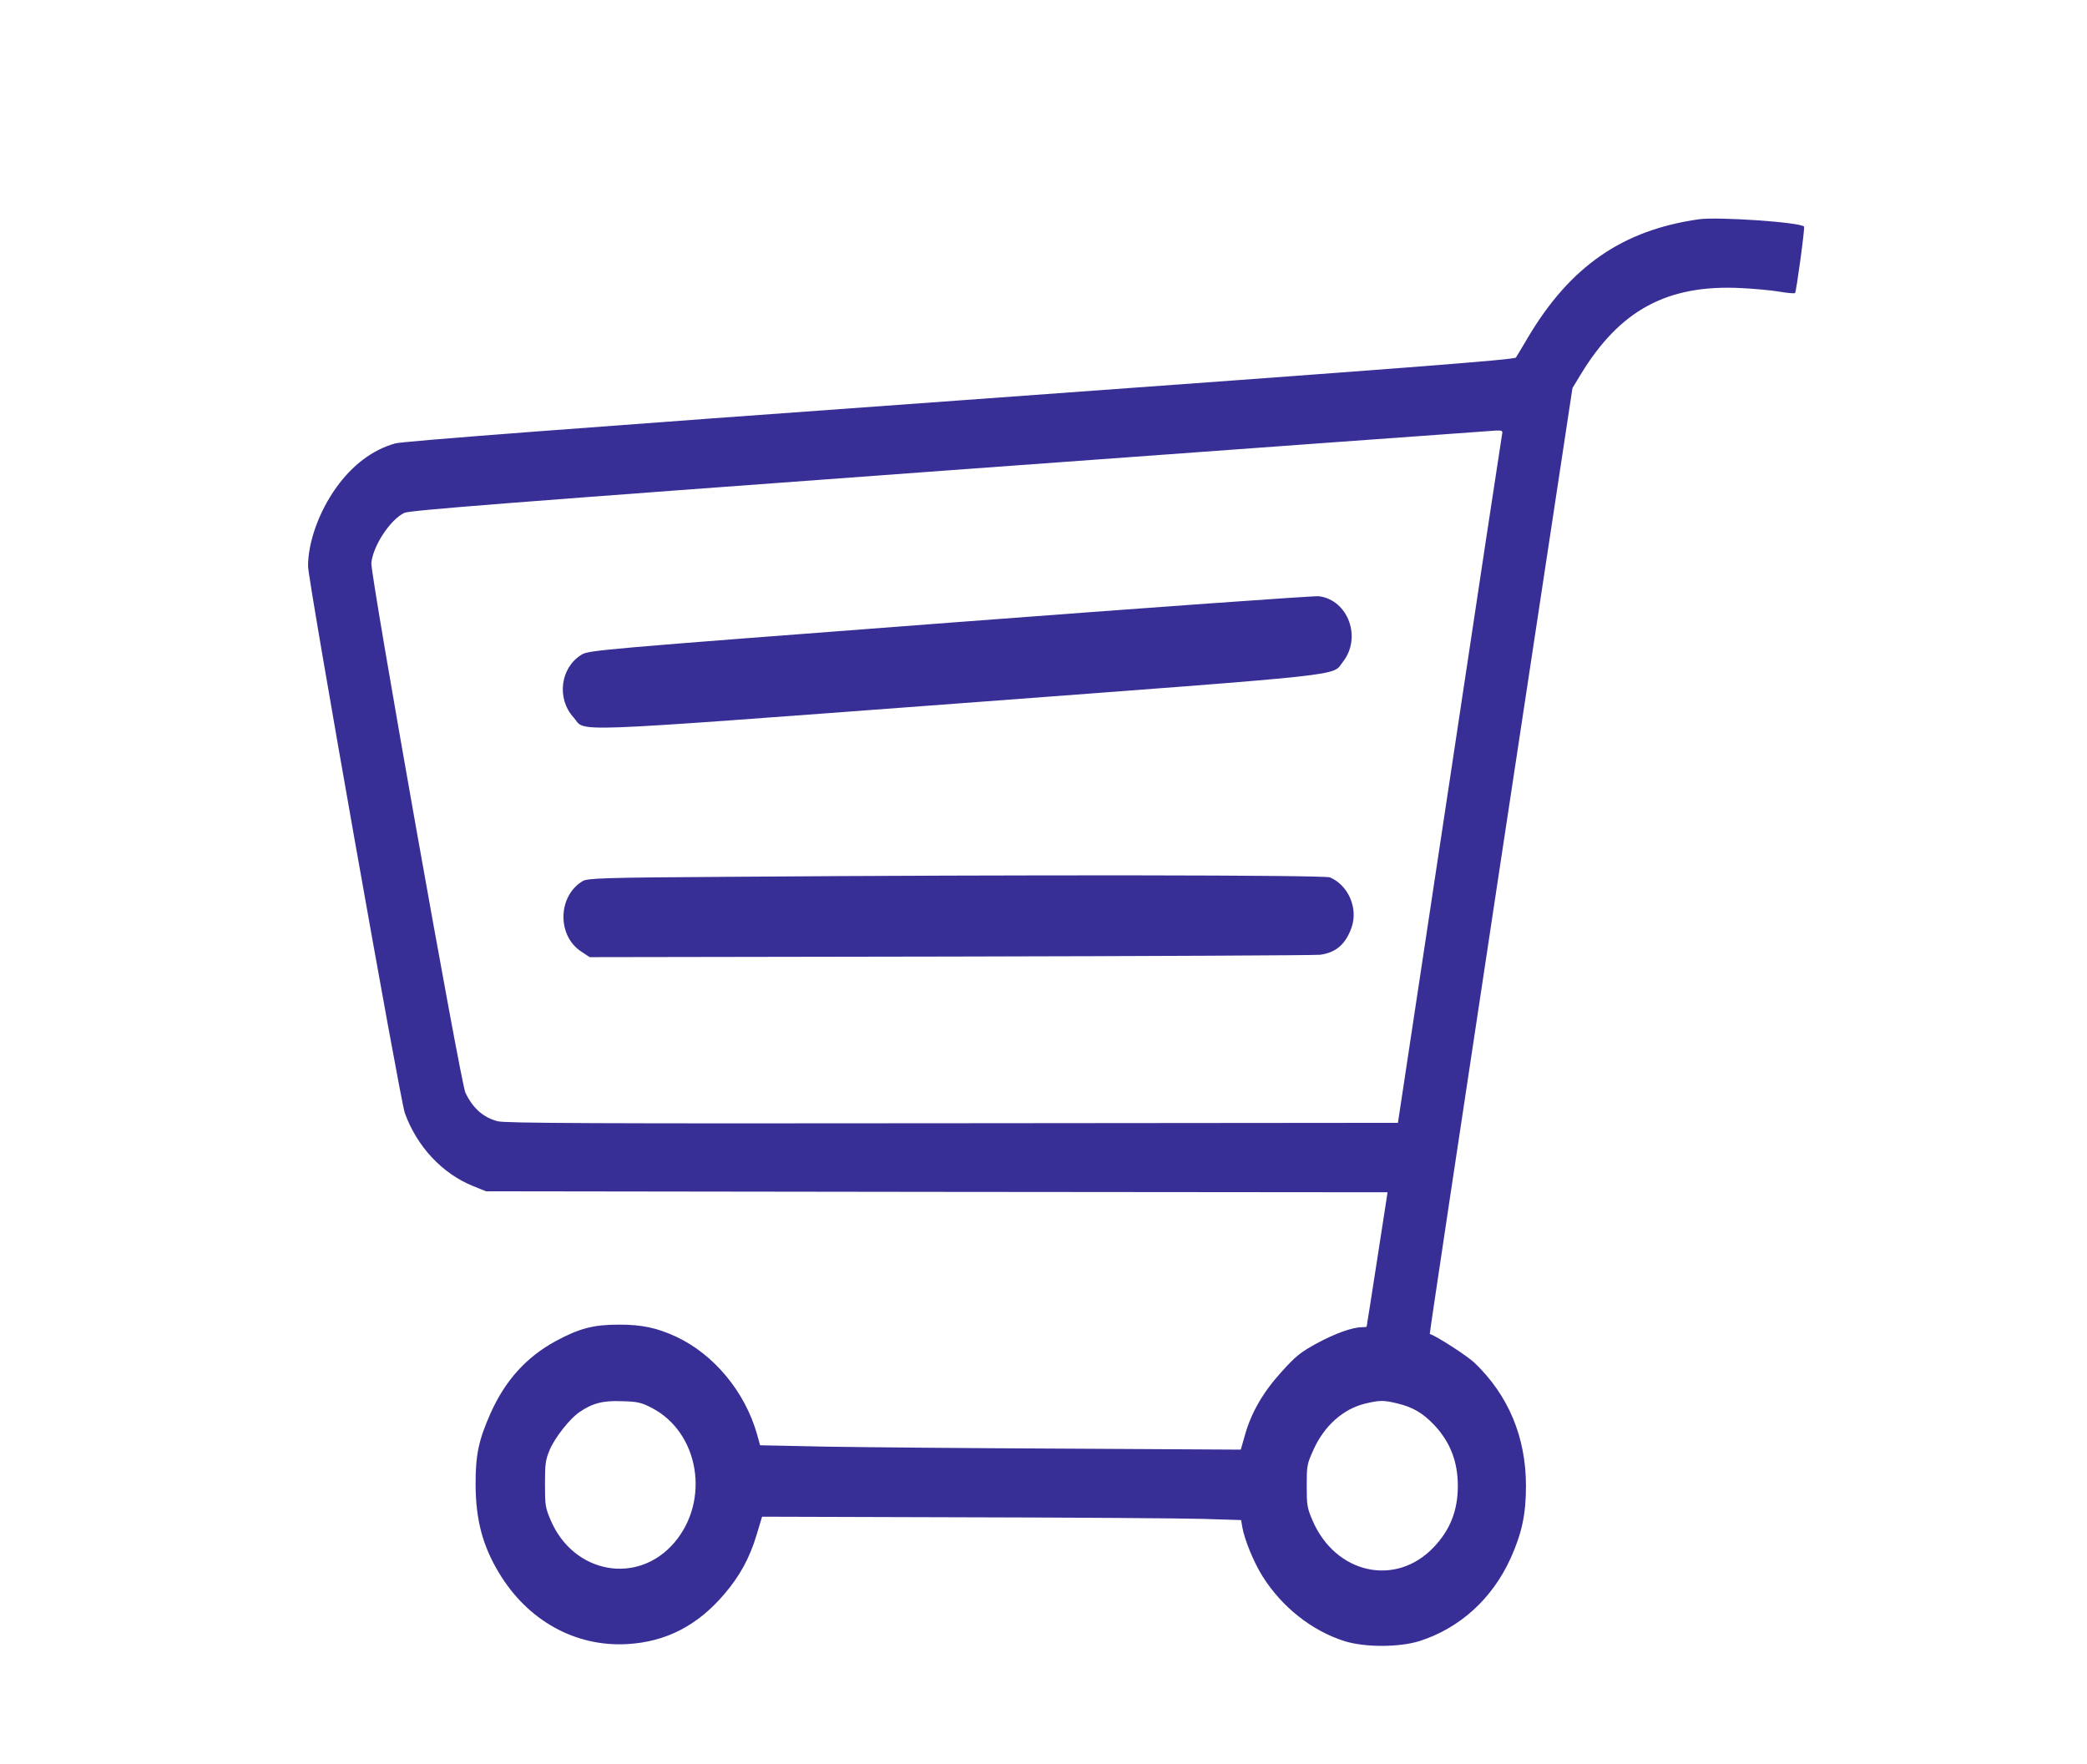
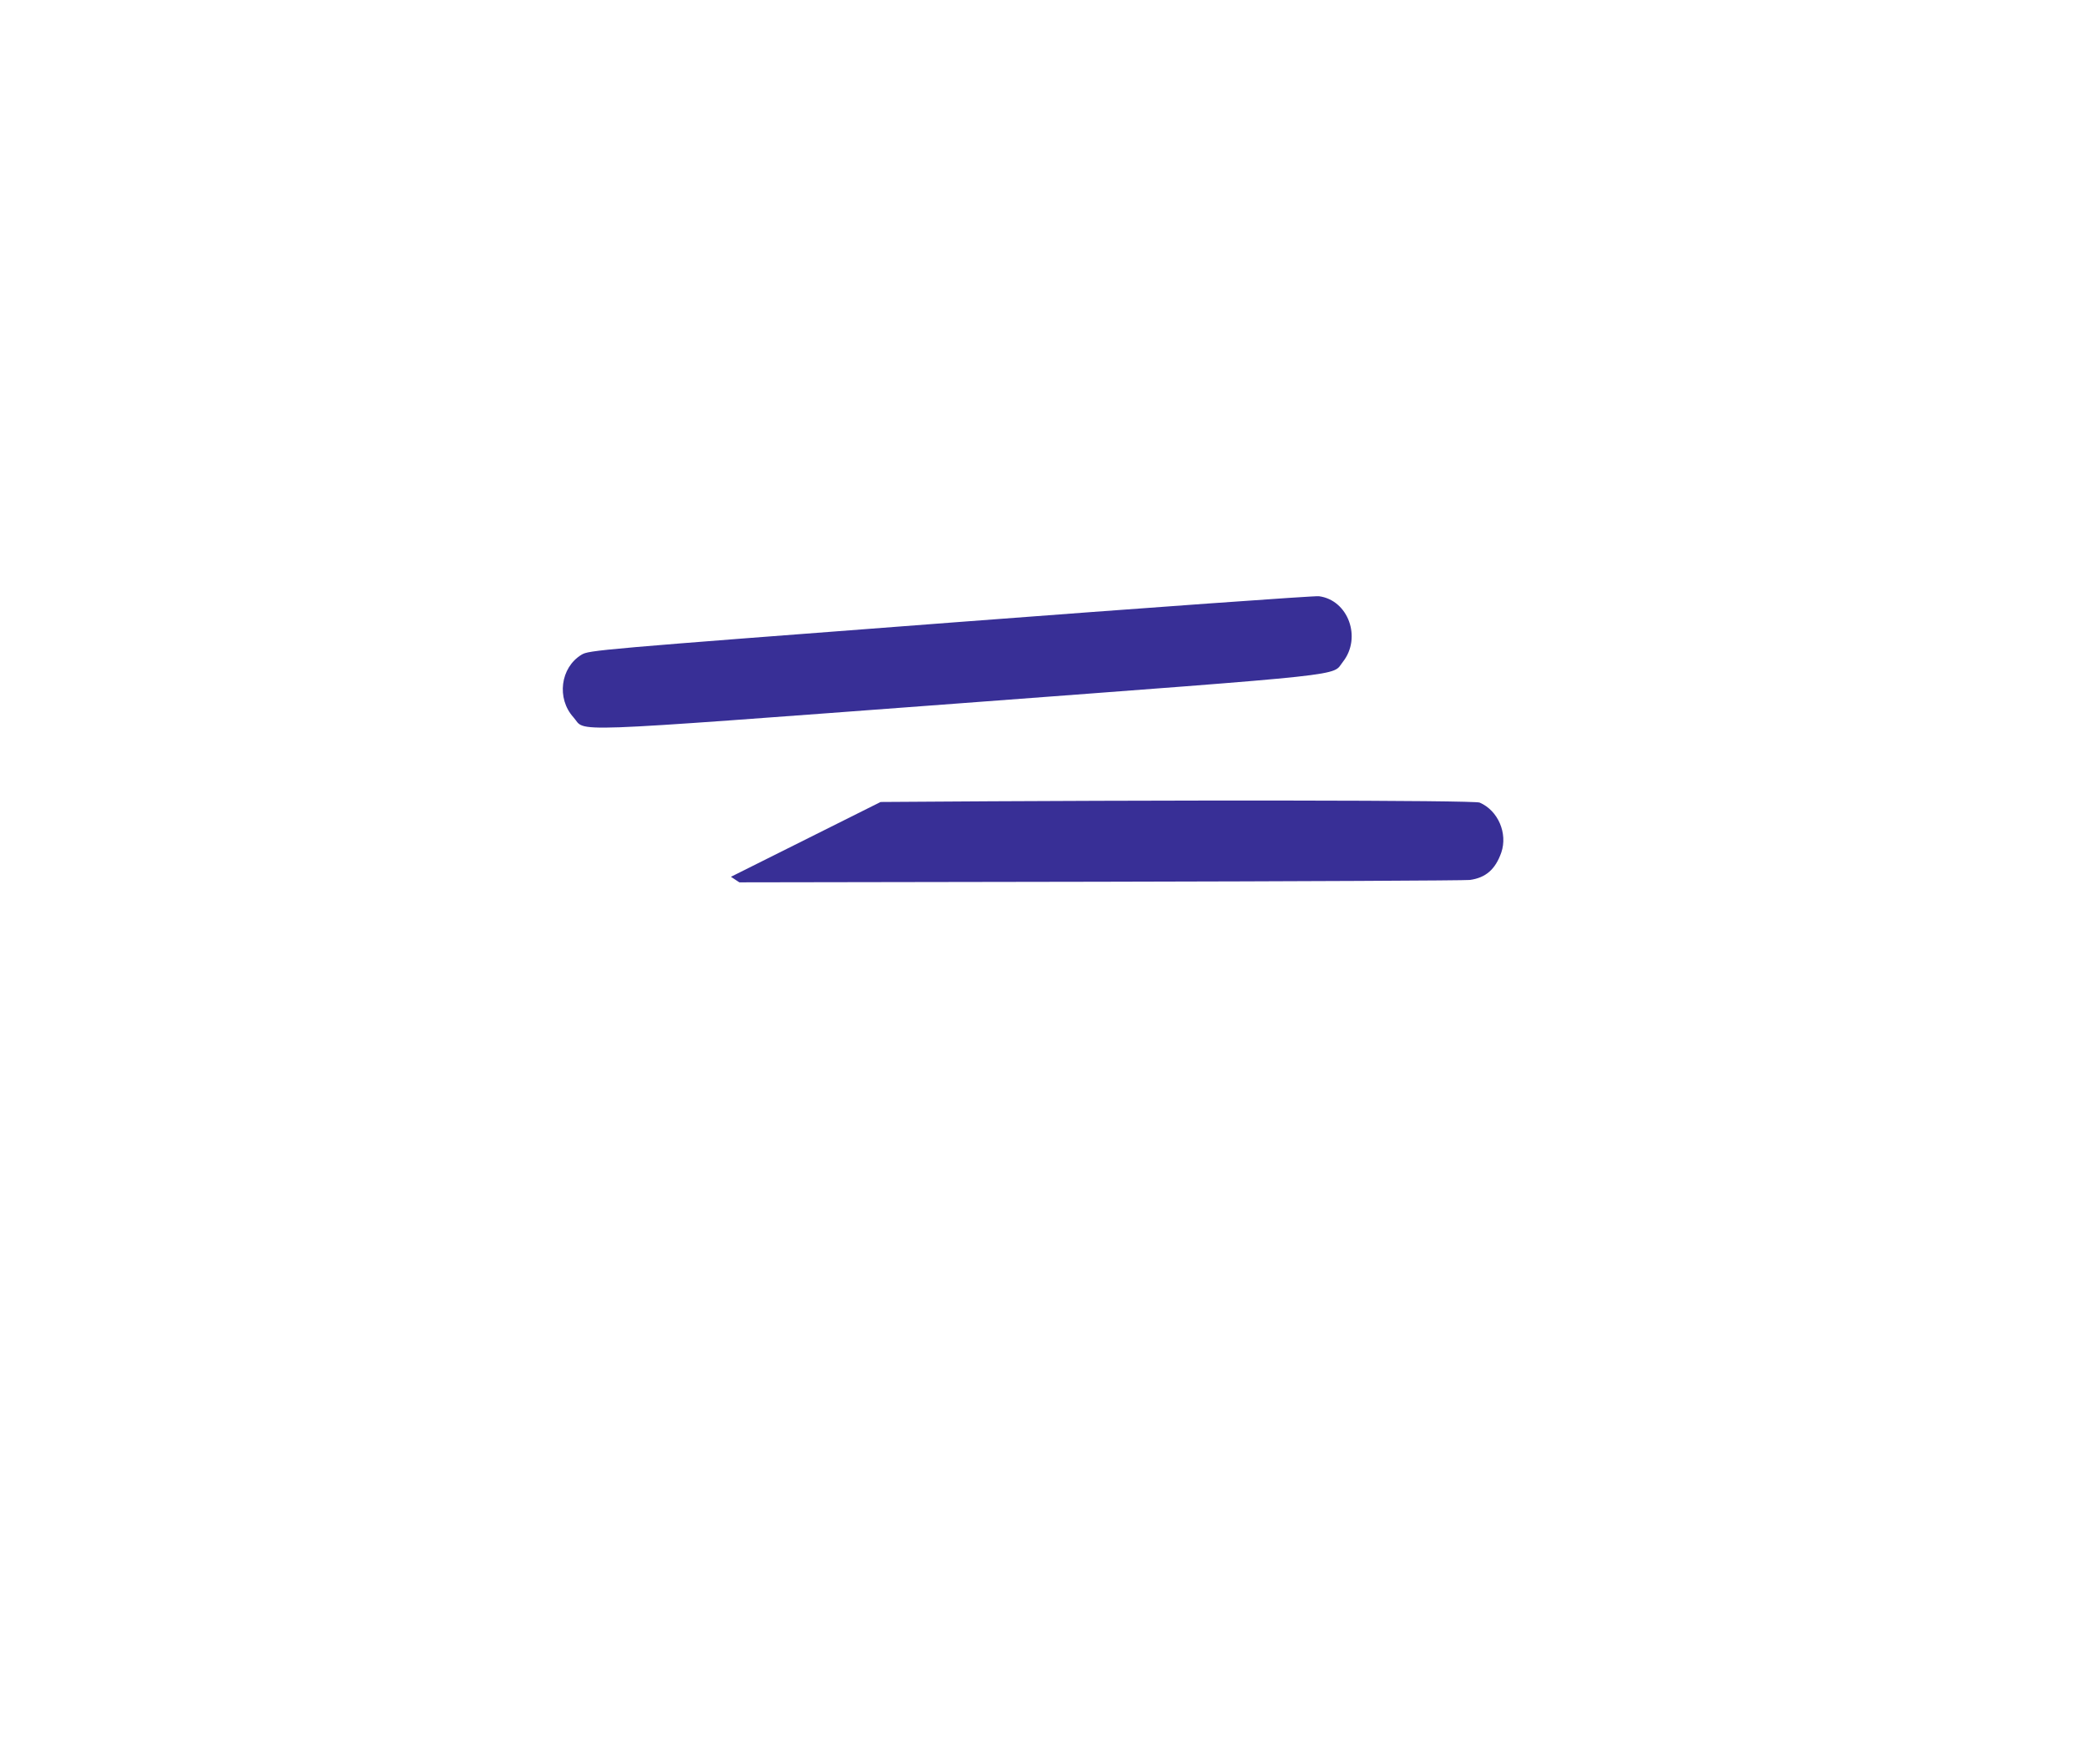
<svg xmlns="http://www.w3.org/2000/svg" xmlns:ns1="http://www.inkscape.org/namespaces/inkscape" xmlns:ns2="http://sodipodi.sourceforge.net/DTD/sodipodi-0.dtd" ns1:version="1.0 (4035a4fb49, 2020-05-01)" ns1:export-ydpi="149" ns1:export-xdpi="149" ns1:export-filename="D:\Moje dokumenty\01. Internet\17) Strony internetowe\ksiezyc.pl\new\images\oferty\box\ksiezyc-sklep.png" ns2:docname="ksiezyc-sklep.svg" id="svg911" preserveAspectRatio="xMidYMid meet" viewBox="0 0 852 720" height="720pt" width="852pt" version="1.0">
  <defs id="defs915" />
  <ns2:namedview ns1:current-layer="svg911" ns1:window-maximized="1" ns1:window-y="-8" ns1:window-x="1912" ns1:cy="507.68028" ns1:cx="796.66918" ns1:zoom="0.45254834" showgrid="false" id="namedview913" ns1:window-height="1027" ns1:window-width="1920" ns1:pageshadow="2" ns1:pageopacity="0" guidetolerance="10" gridtolerance="10" objecttolerance="10" borderopacity="1" bordercolor="#666666" pagecolor="#ffffff" />
  <g style="fill:#382f96;fill-opacity:1" id="g909" stroke="none" fill="#000000" transform="matrix(0.073,0,0,-0.081,125.758,672.208)">
-     <path style="fill:#382f96;fill-opacity:1" id="path903" d="m 7780,7194 c -427,-54 -721,-236 -958,-596 -31,-47 -61,-93 -67,-101 -8,-11 -598,-52 -3110,-216 C 1508,6142 527,6075 487,6064 361,6032 249,5956 158,5842 61,5720 0,5567 0,5445 0,5376 514,2759 541,2690 608,2522 749,2385 921,2322 l 74,-27 2521,-3 2521,-2 -58,-338 c -32,-185 -58,-338 -59,-339 0,-2 -12,-3 -26,-3 -53,0 -152,-32 -254,-82 -91,-45 -117,-64 -196,-143 -103,-102 -170,-206 -205,-320 l -23,-72 -970,5 c -534,2 -1139,7 -1345,10 l -373,7 -17,55 c -67,214 -241,403 -452,492 -108,45 -192,61 -319,61 -143,0 -221,-18 -355,-83 -165,-81 -283,-199 -365,-365 -66,-134 -84,-210 -83,-360 1,-175 39,-306 130,-442 160,-241 427,-375 718,-360 216,11 393,93 542,251 87,91 143,183 182,301 l 30,90 1123,-3 c 618,-1 1220,-5 1340,-8 l 216,-6 7,-37 c 12,-62 64,-177 114,-248 108,-154 275,-273 457,-325 113,-32 305,-32 419,0 226,65 407,213 510,417 63,126 86,222 86,365 0,246 -98,457 -288,621 -43,36 -211,134 -250,145 -2,0 177,1073 397,2383 l 401,2384 45,67 c 219,326 485,456 898,437 72,-3 168,-11 214,-18 45,-7 85,-10 88,-7 7,8 56,330 50,335 -21,22 -480,50 -586,37 z M 6677,6108 c -3,-13 -135,-798 -293,-1745 l -289,-1723 -2490,-2 c -2008,-2 -2501,0 -2545,10 -80,19 -139,66 -180,144 -27,51 -533,2618 -526,2670 10,87 105,217 184,252 30,13 569,51 3052,215 1658,109 3032,199 3054,200 35,1 38,-1 33,-21 z M 1923,1203 c 264,-124 327,-465 126,-678 -205,-217 -564,-158 -692,112 -30,64 -32,74 -32,183 0,104 3,121 27,173 29,61 110,154 164,188 74,46 133,60 239,56 88,-2 108,-6 168,-34 z m 4168,23 c 87,-19 141,-47 206,-108 90,-86 133,-185 133,-308 0,-124 -43,-222 -135,-309 -213,-202 -550,-134 -678,136 -30,63 -32,76 -32,174 0,101 1,108 37,180 60,121 166,207 290,234 81,17 100,18 179,1 z" />
    <path style="fill:#382f96;fill-opacity:1" id="path905" d="M 3594,5161 C 1608,5025 1571,5022 1529,4999 c -118,-65 -140,-220 -45,-315 76,-76 -107,-82 2158,70 2229,151 2081,136 2145,209 107,122 30,312 -134,331 -21,3 -948,-57 -2059,-133 z" />
-     <path style="fill:#382f96;fill-opacity:1" id="path907" d="m 2365,3880 c -720,-4 -803,-7 -830,-22 -139,-76 -143,-275 -7,-355 l 47,-28 2020,3 c 1111,2 2040,6 2065,9 90,11 143,54 176,138 37,97 -18,212 -121,252 -32,12 -1692,14 -3350,3 z" />
+     <path style="fill:#382f96;fill-opacity:1" id="path907" d="m 2365,3880 l 47,-28 2020,3 c 1111,2 2040,6 2065,9 90,11 143,54 176,138 37,97 -18,212 -121,252 -32,12 -1692,14 -3350,3 z" />
  </g>
</svg>